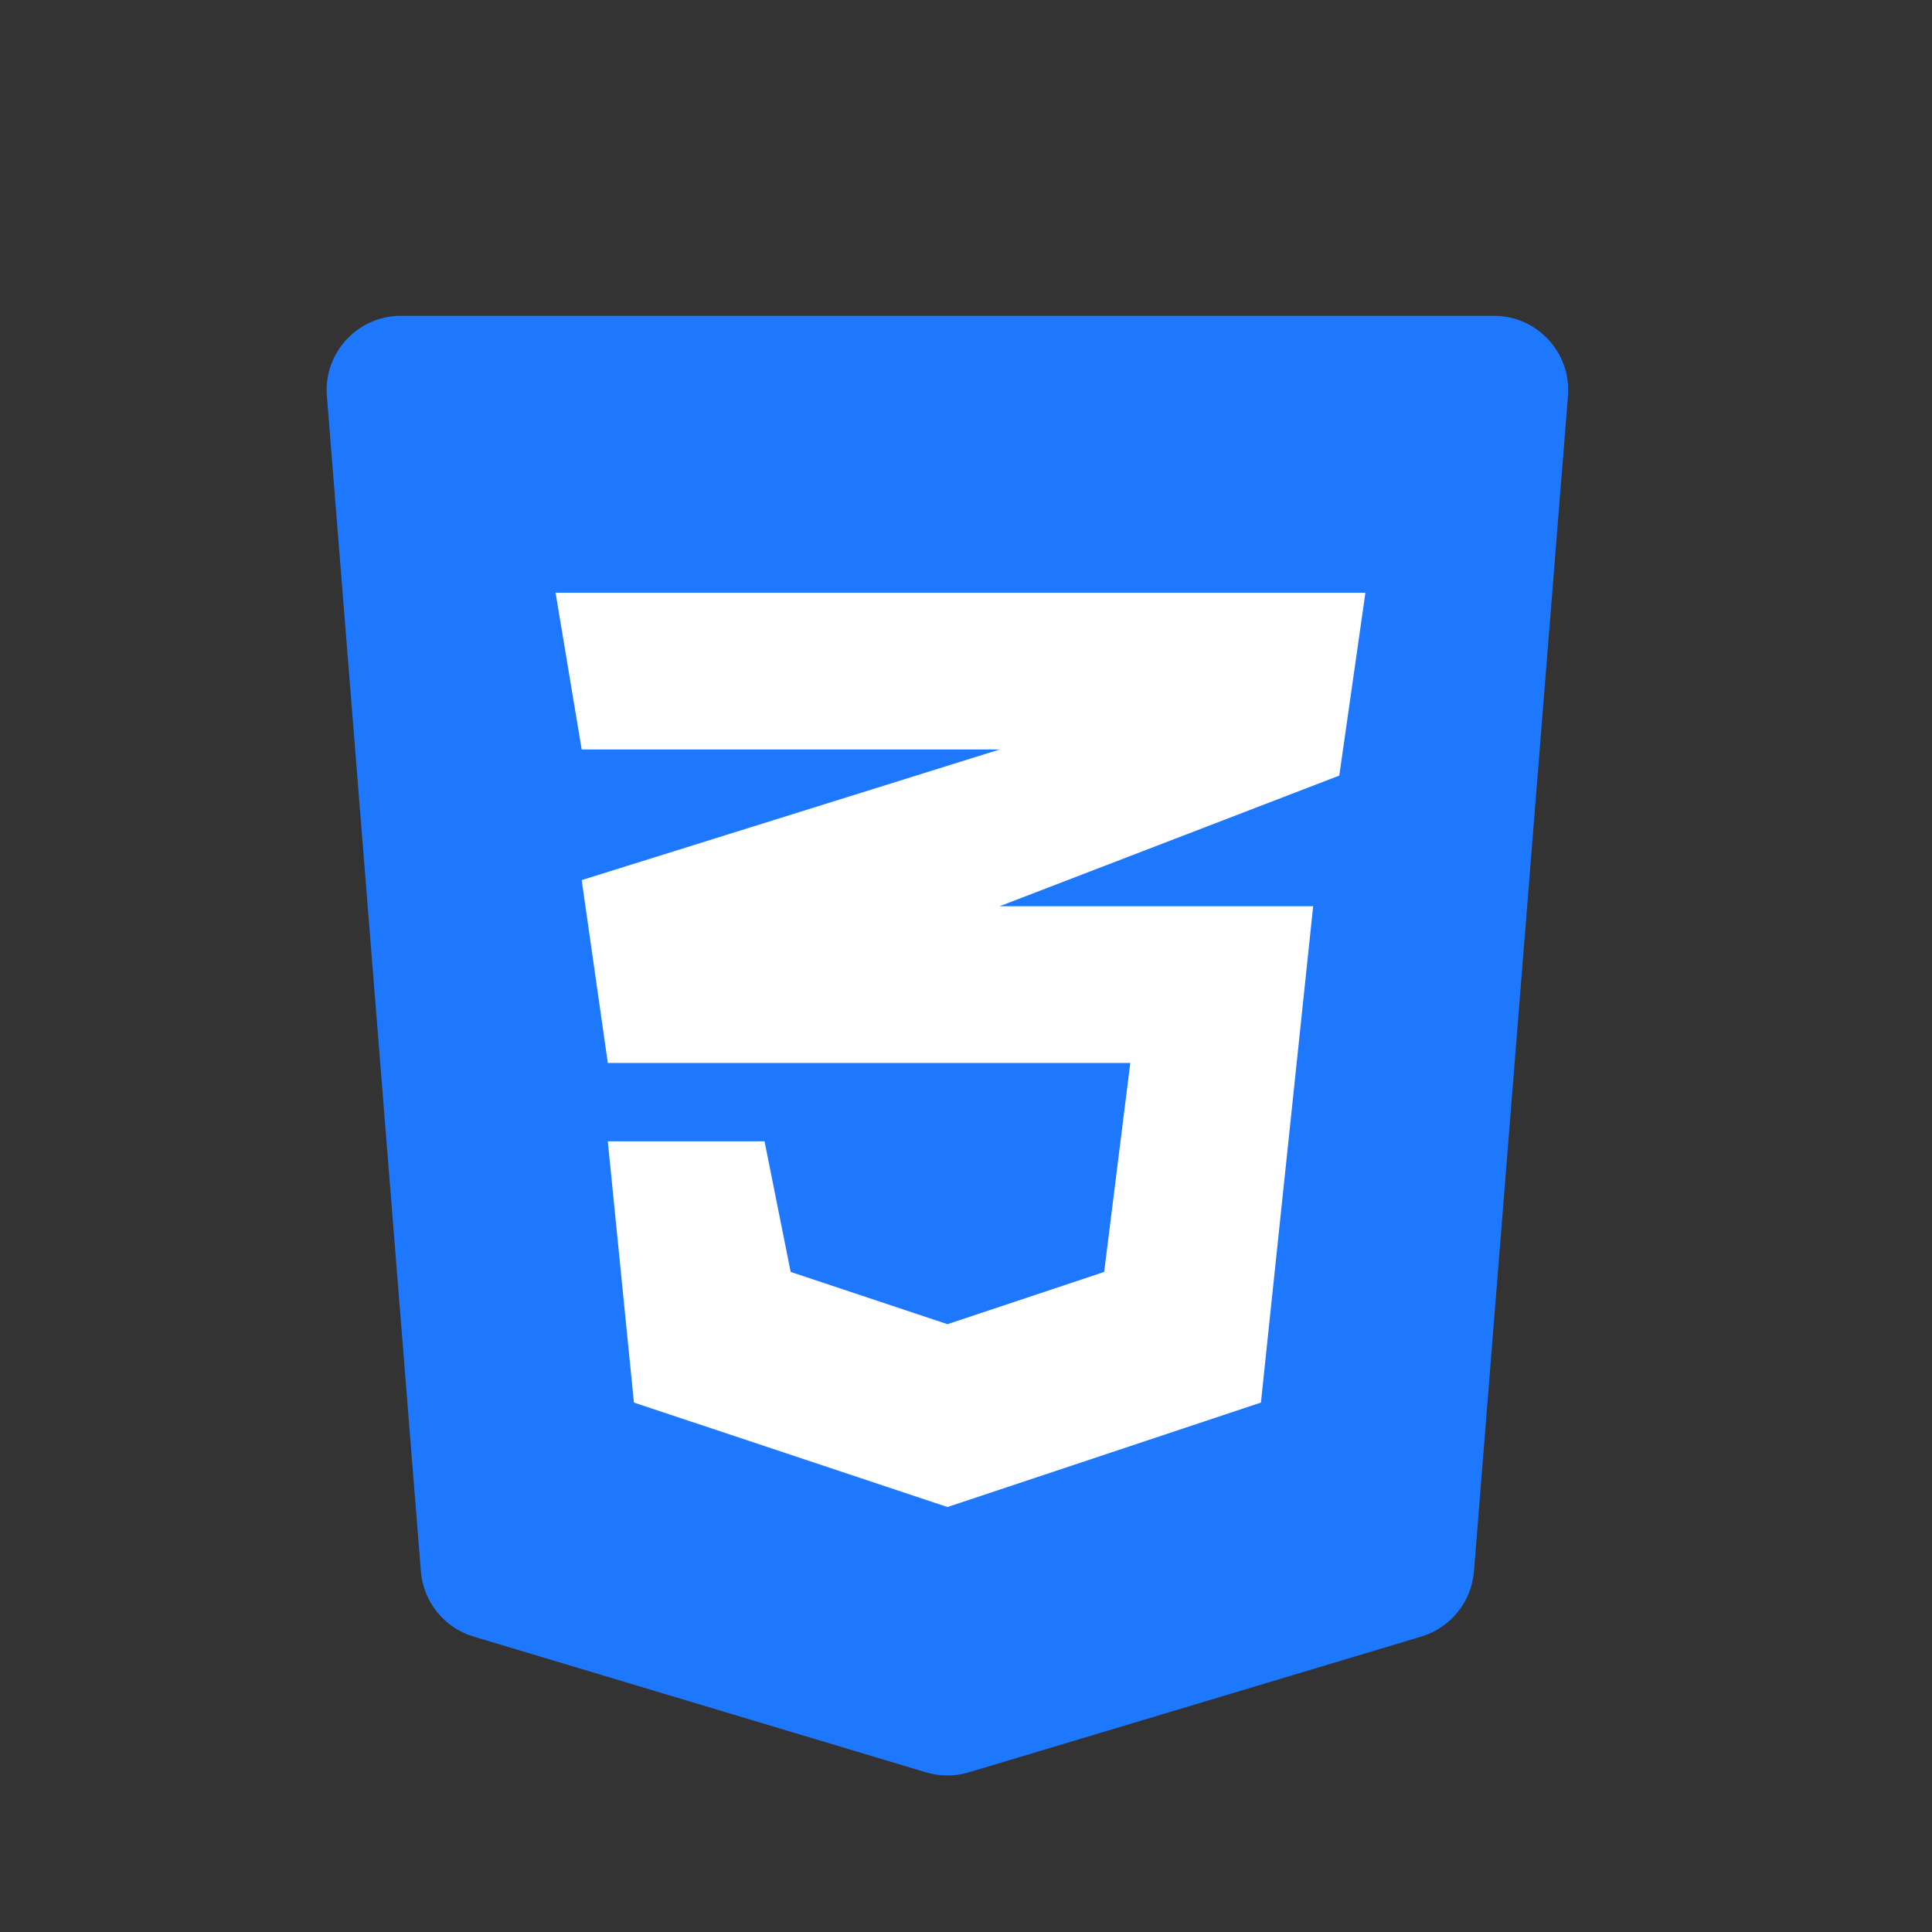
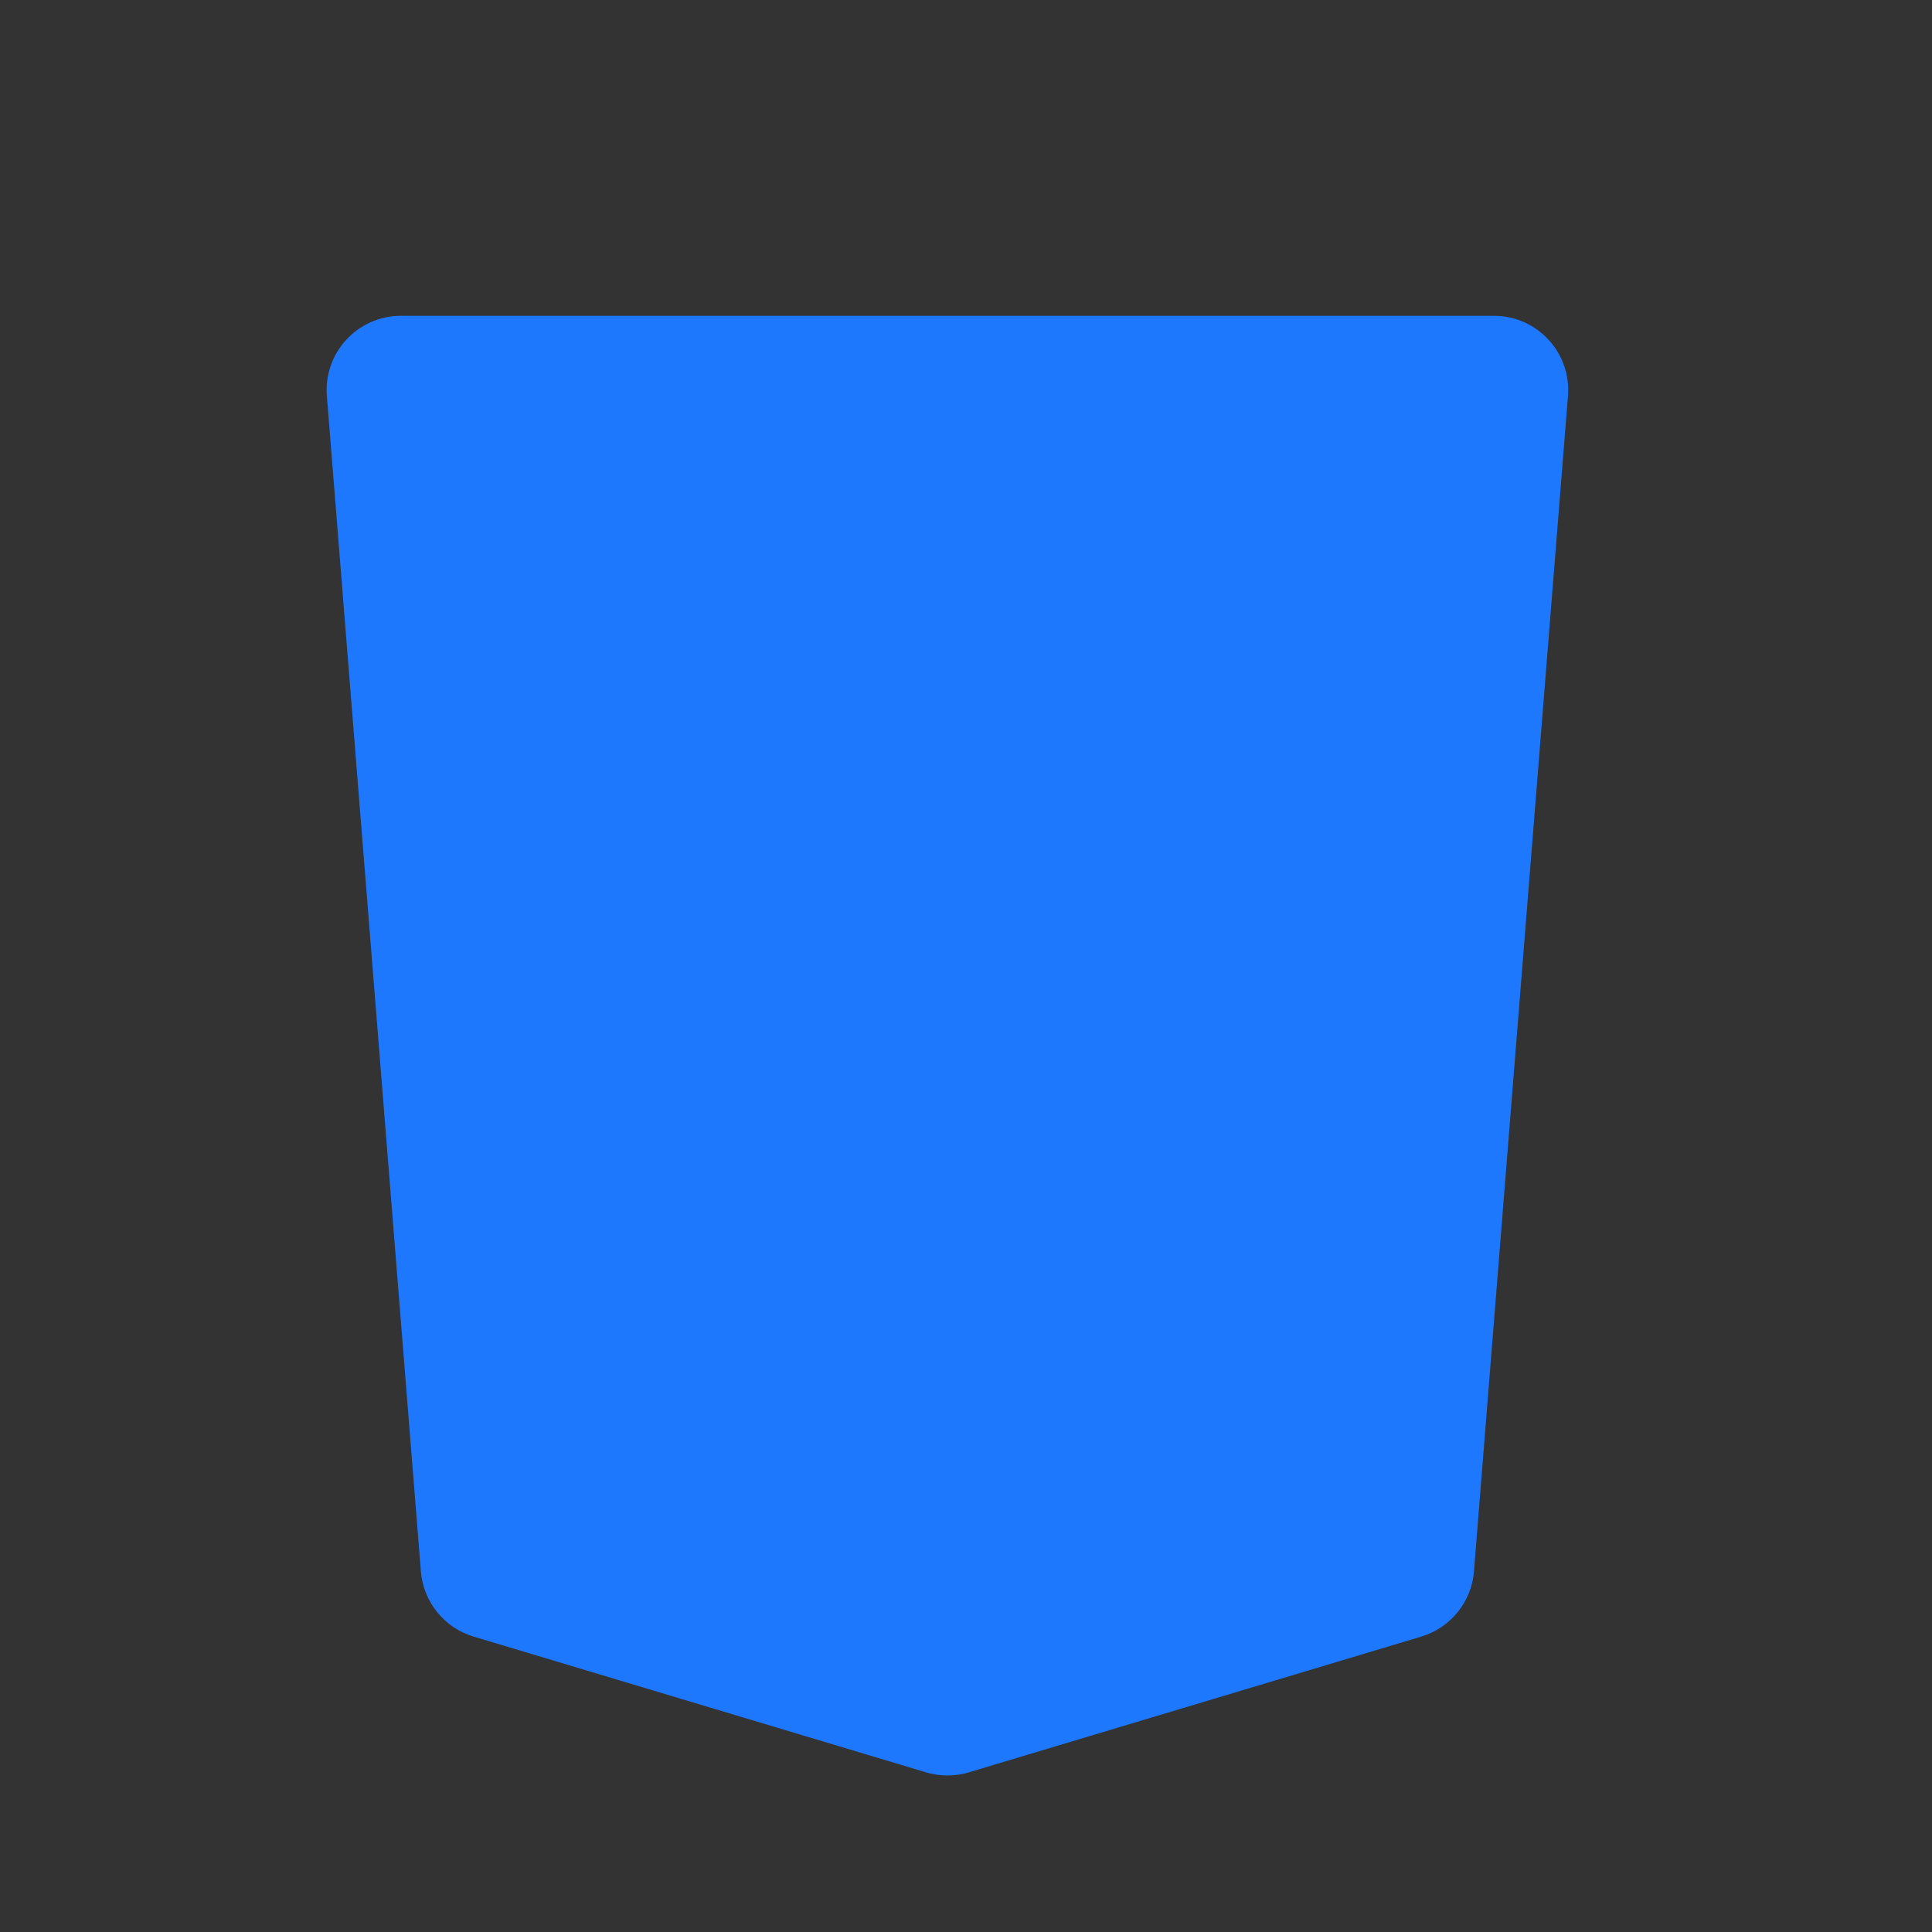
<svg xmlns="http://www.w3.org/2000/svg" width="52" height="52" viewBox="0 0 52 52" fill="none">
  <rect x="0" y="0" width="52" height="52" fill="#333333" stroke="none" />
  <path d="M11.328 42.293L8.798 10.659C8.705 9.496 9.624 8.5 10.791 8.5H40.209C41.376 8.5 42.295 9.496 42.202 10.659L39.672 42.293C39.606 43.115 39.042 43.812 38.253 44.049L26.075 47.703C25.7 47.815 25.3 47.815 24.925 47.703L12.747 44.049C11.958 43.812 11.394 43.115 11.328 42.293Z" fill="#1E78FE" />
-   <path d="M39.562 11.031H25.5V45.484L36.75 41.969L39.562 11.031Z" fill="#1E78FE" />
-   <path d="M30.422 28.609H16.359L15.656 23.688L26.906 20.172H15.656L14.953 15.953H36.75L36.047 20.875L26.906 24.391H35.344L33.938 37.75L25.5 40.562L17.062 37.75L16.359 30.719H20.578L21.281 34.234L25.5 35.641L29.719 34.234L30.422 28.609Z" fill="white" />
</svg>